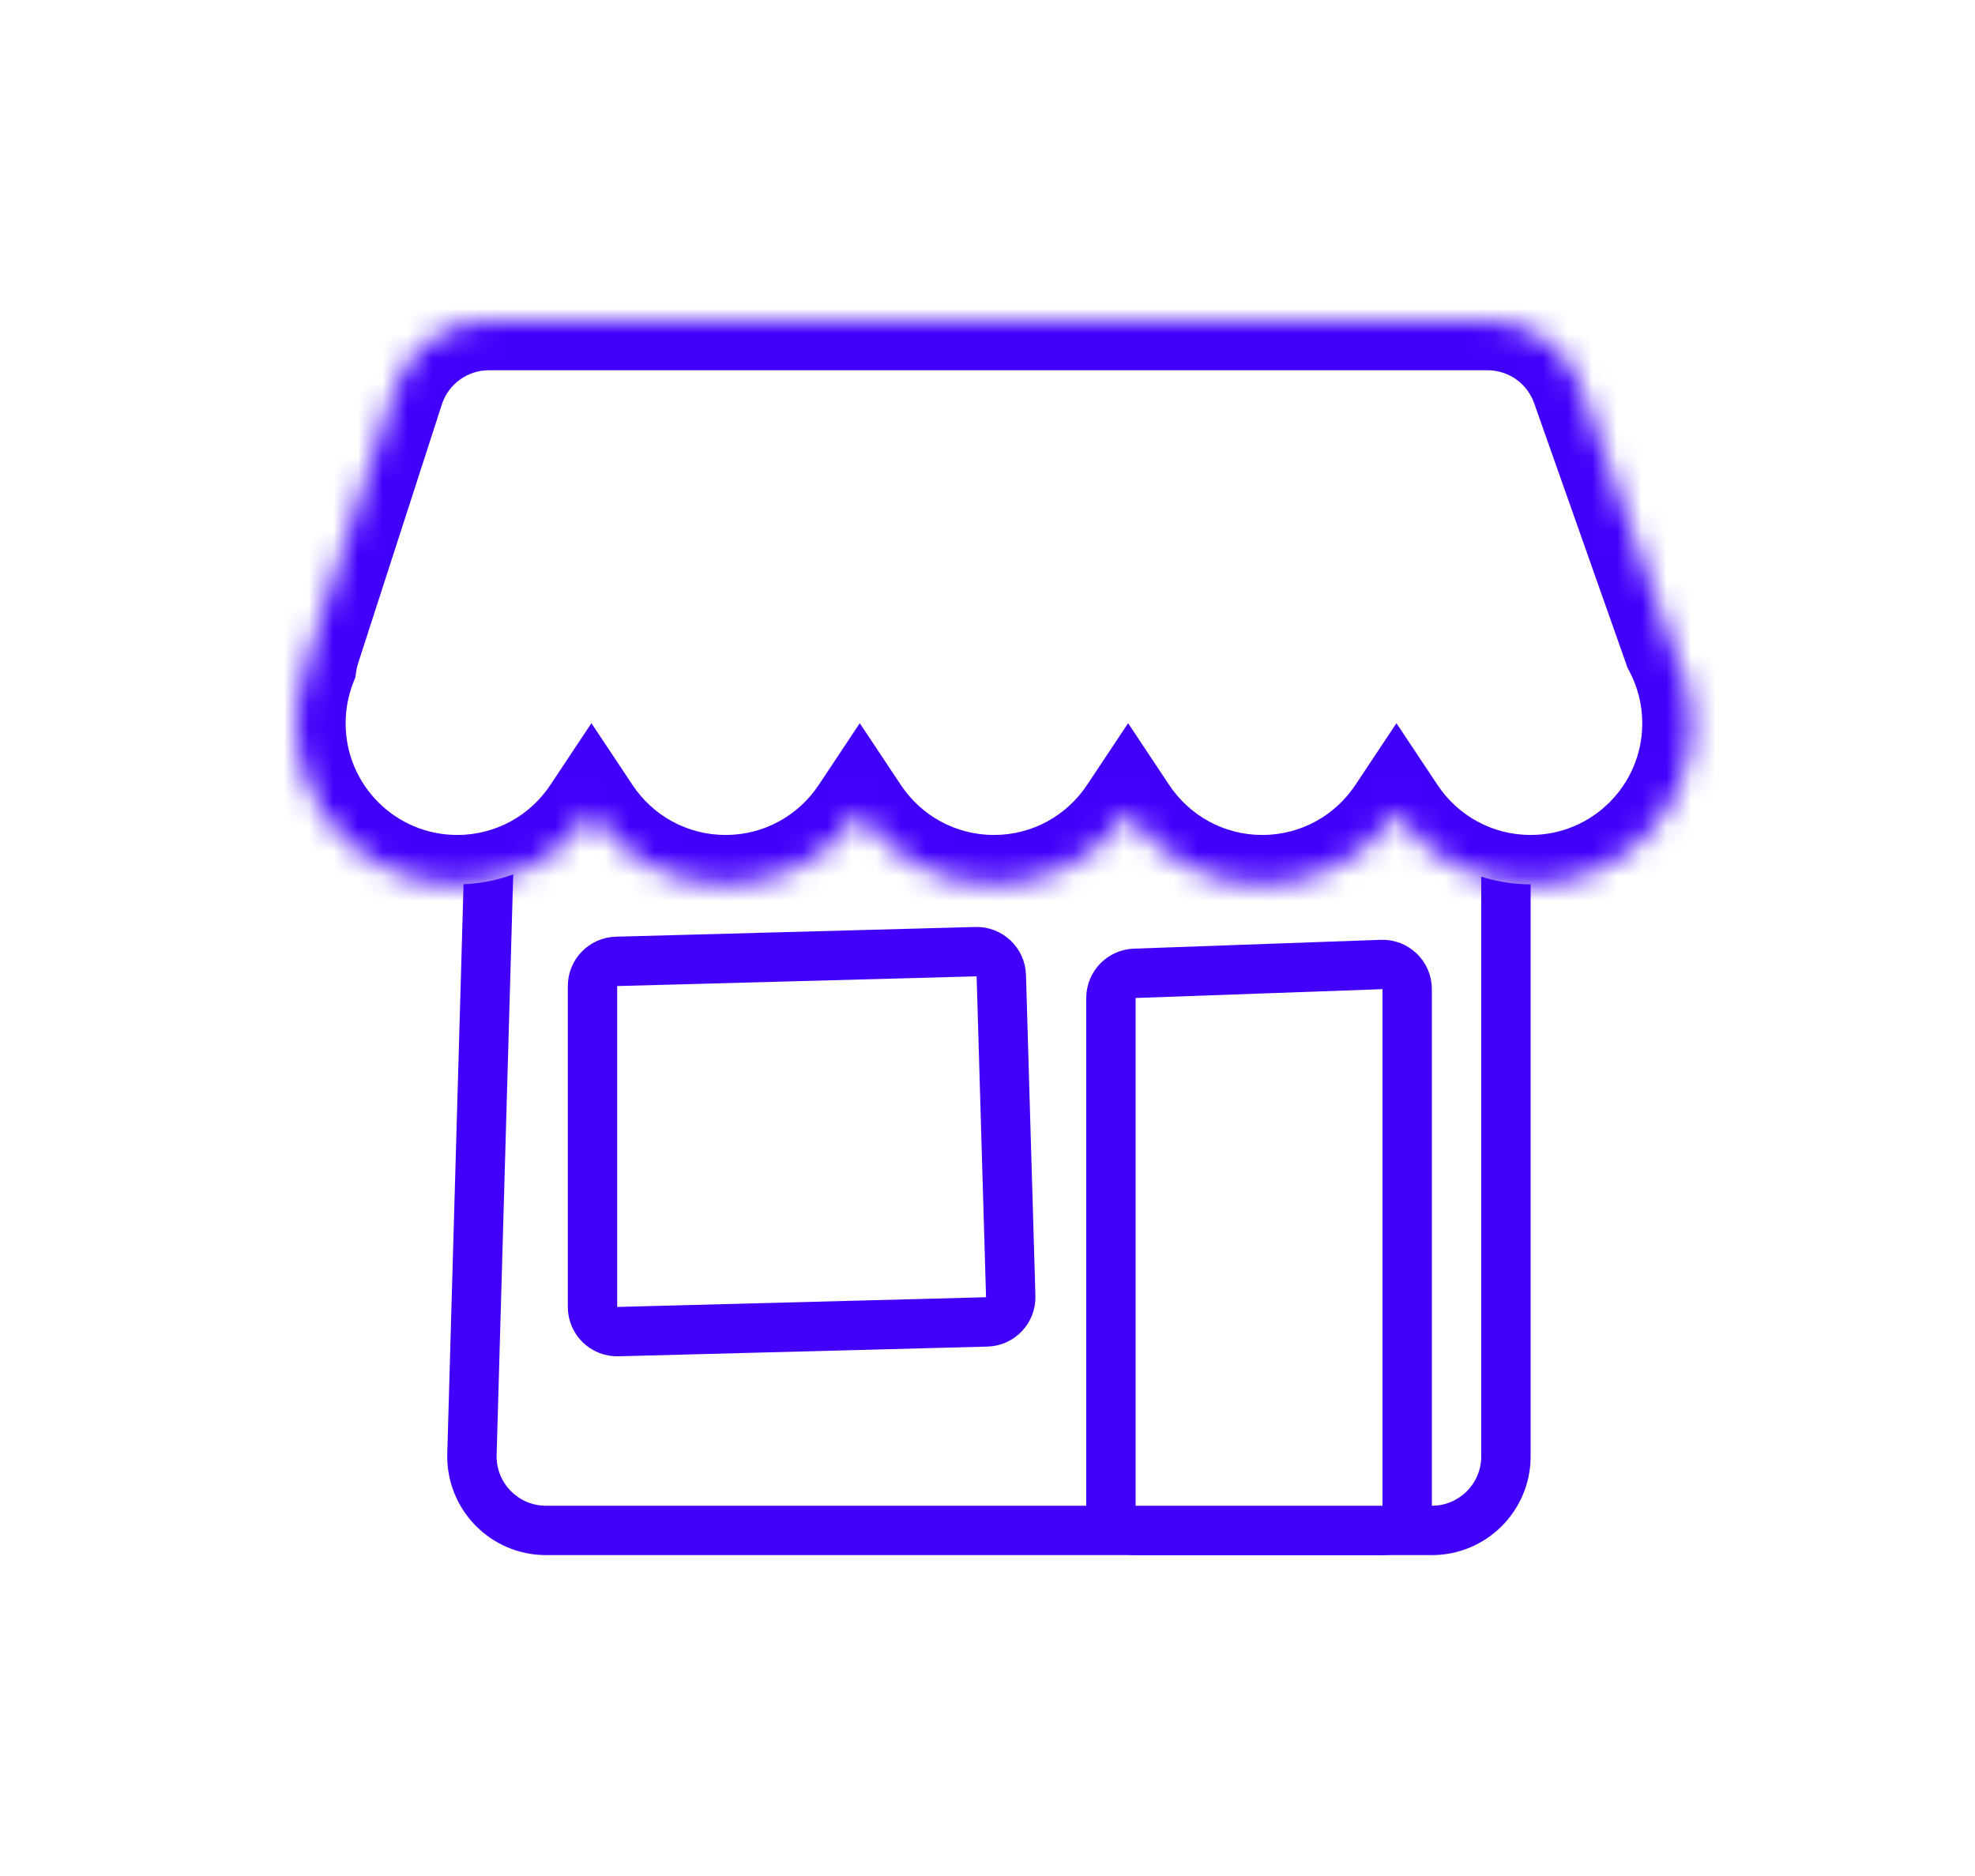
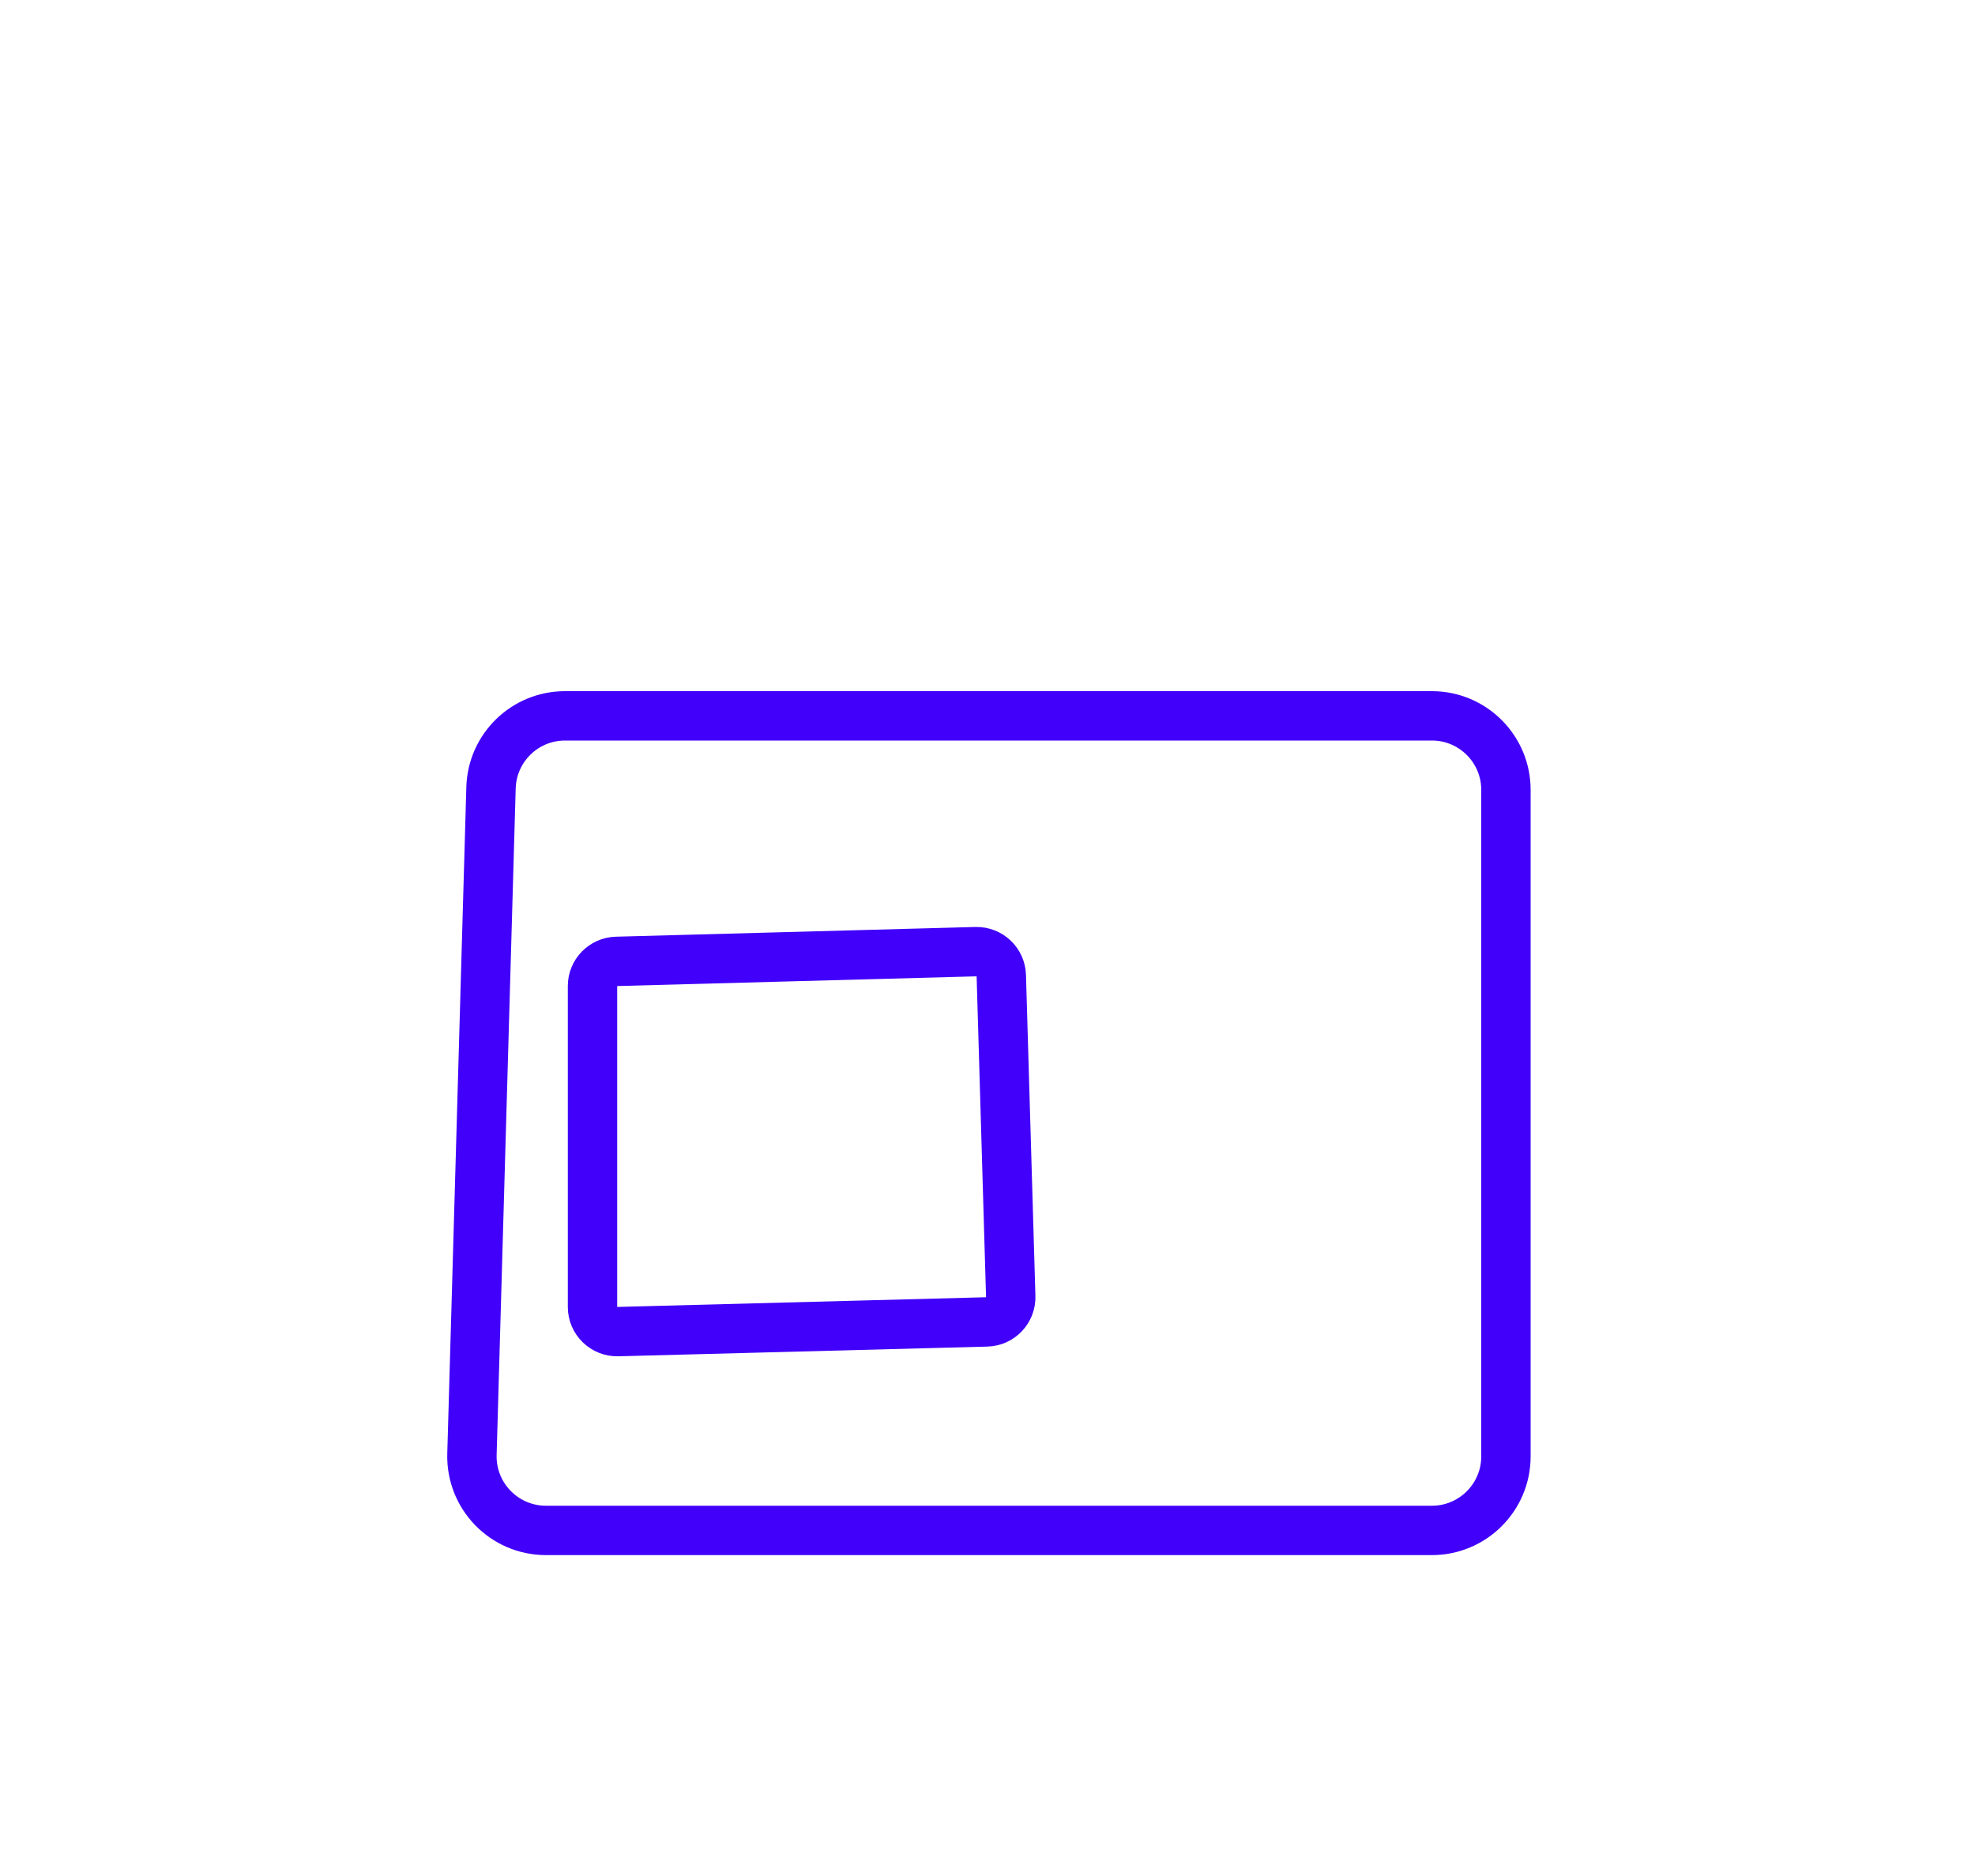
<svg xmlns="http://www.w3.org/2000/svg" width="80" height="76" viewBox="0 0 80 76" fill="none">
  <rect width="80" height="76" fill="white" />
  <path d="M19.889 31.914C19.935 30.291 21.264 29 22.887 29H58C59.657 29 61 30.343 61 32V59C61 60.657 59.657 62 58 62H22.116C20.425 62 19.069 60.604 19.117 58.914L19.889 31.914Z" fill="white" stroke="#4100FA" stroke-width="2" />
  <path d="M24 39.947C24 39.405 24.431 38.962 24.973 38.947L39.532 38.553C40.084 38.539 40.543 38.973 40.559 39.524L40.941 52.524C40.958 53.077 40.522 53.539 39.968 53.553L25.026 53.946C24.464 53.961 24 53.509 24 52.947V39.947Z" fill="white" stroke="#4100FA" stroke-width="2" />
-   <path d="M45 40.43C45 39.892 45.426 39.45 45.964 39.431L55.964 39.073C56.53 39.053 57 39.506 57 40.073V61C57 61.552 56.552 62 56 62H46C45.448 62 45 61.552 45 61V40.43Z" fill="white" stroke="#4100FA" stroke-width="2" />
  <mask id="path-4-inside-1" fill="white">
-     <path fill-rule="evenodd" clip-rule="evenodd" d="M19.801 13C18.067 13 16.529 14.118 15.995 15.769L12.605 26.247C12.533 26.472 12.481 26.698 12.448 26.923C12.159 27.66 12 28.464 12 29.304C12 32.906 14.92 35.826 18.522 35.826C20.79 35.826 22.788 34.668 23.956 32.911C25.125 34.668 27.123 35.826 29.391 35.826C31.66 35.826 33.658 34.668 34.826 32.911C35.995 34.668 37.992 35.826 40.261 35.826C42.529 35.826 44.527 34.668 45.696 32.911C46.864 34.668 48.862 35.826 51.13 35.826C53.399 35.826 55.397 34.668 56.565 32.911C57.734 34.668 59.732 35.826 62 35.826C65.602 35.826 68.522 32.906 68.522 29.304C68.522 28.197 68.246 27.154 67.759 26.241C67.749 26.21 67.738 26.178 67.727 26.147L64.029 15.669C63.464 14.069 61.953 13 60.257 13H19.801Z" />
-   </mask>
-   <path fill-rule="evenodd" clip-rule="evenodd" d="M19.801 13C18.067 13 16.529 14.118 15.995 15.769L12.605 26.247C12.533 26.472 12.481 26.698 12.448 26.923C12.159 27.66 12 28.464 12 29.304C12 32.906 14.92 35.826 18.522 35.826C20.79 35.826 22.788 34.668 23.956 32.911C25.125 34.668 27.123 35.826 29.391 35.826C31.66 35.826 33.658 34.668 34.826 32.911C35.995 34.668 37.992 35.826 40.261 35.826C42.529 35.826 44.527 34.668 45.696 32.911C46.864 34.668 48.862 35.826 51.13 35.826C53.399 35.826 55.397 34.668 56.565 32.911C57.734 34.668 59.732 35.826 62 35.826C65.602 35.826 68.522 32.906 68.522 29.304C68.522 28.197 68.246 27.154 67.759 26.241C67.749 26.21 67.738 26.178 67.727 26.147L64.029 15.669C63.464 14.069 61.953 13 60.257 13H19.801Z" fill="white" />
-   <path d="M15.995 15.769L17.898 16.384V16.384L15.995 15.769ZM12.605 26.247L14.508 26.863H14.508L12.605 26.247ZM12.448 26.923L14.31 27.653L14.395 27.437L14.428 27.206L12.448 26.923ZM23.956 32.911L25.622 31.803L23.956 29.298L22.291 31.803L23.956 32.911ZM34.826 32.911L36.492 31.803L34.826 29.298L33.161 31.803L34.826 32.911ZM45.696 32.911L47.361 31.803L45.696 29.298L44.03 31.803L45.696 32.911ZM56.565 32.911L58.231 31.803L56.565 29.298L54.9 31.803L56.565 32.911ZM67.759 26.241L65.858 26.862L65.912 27.028L65.994 27.182L67.759 26.241ZM67.727 26.147L69.613 25.481L69.613 25.481L67.727 26.147ZM64.029 15.669L65.915 15.003V15.003L64.029 15.669ZM17.898 16.384C18.165 15.559 18.934 15 19.801 15V11C17.199 11 14.894 12.677 14.093 15.153L17.898 16.384ZM14.508 26.863L17.898 16.384L14.093 15.153L10.703 25.631L14.508 26.863ZM14.428 27.206C14.444 27.095 14.47 26.98 14.508 26.863L10.703 25.631C10.595 25.965 10.517 26.302 10.469 26.639L14.428 27.206ZM10.587 26.192C10.207 27.159 10 28.21 10 29.304H14C14 28.718 14.111 28.162 14.31 27.653L10.587 26.192ZM10 29.304C10 34.011 13.815 37.826 18.522 37.826V33.826C16.024 33.826 14 31.802 14 29.304H10ZM18.522 37.826C21.488 37.826 24.099 36.309 25.622 34.018L22.291 31.803C21.478 33.027 20.093 33.826 18.522 33.826V37.826ZM22.291 34.018C23.814 36.309 26.425 37.826 29.391 37.826V33.826C27.82 33.826 26.435 33.027 25.622 31.803L22.291 34.018ZM29.391 37.826C32.357 37.826 34.968 36.309 36.492 34.018L33.161 31.803C32.347 33.027 30.962 33.826 29.391 33.826V37.826ZM33.161 34.018C34.684 36.309 37.295 37.826 40.261 37.826V33.826C38.69 33.826 37.305 33.027 36.492 31.803L33.161 34.018ZM40.261 37.826C43.227 37.826 45.838 36.309 47.361 34.018L44.03 31.803C43.217 33.027 41.832 33.826 40.261 33.826V37.826ZM44.03 34.018C45.553 36.309 48.164 37.826 51.13 37.826V33.826C49.56 33.826 48.175 33.027 47.361 31.803L44.03 34.018ZM51.13 37.826C54.096 37.826 56.707 36.309 58.231 34.018L54.9 31.803C54.086 33.027 52.701 33.826 51.13 33.826V37.826ZM54.9 34.018C56.423 36.309 59.034 37.826 62 37.826V33.826C60.429 33.826 59.044 33.027 58.231 31.803L54.9 34.018ZM62 37.826C66.706 37.826 70.522 34.011 70.522 29.304H66.522C66.522 31.802 64.497 33.826 62 33.826V37.826ZM70.522 29.304C70.522 27.861 70.161 26.496 69.524 25.3L65.994 27.182C66.33 27.813 66.522 28.533 66.522 29.304H70.522ZM65.841 26.813C65.847 26.829 65.852 26.845 65.858 26.862L69.66 25.621C69.645 25.574 69.629 25.528 69.613 25.481L65.841 26.813ZM62.143 16.334L65.841 26.813L69.613 25.481L65.915 15.003L62.143 16.334ZM60.257 15C61.105 15 61.861 15.535 62.143 16.334L65.915 15.003C65.068 12.604 62.801 11 60.257 11V15ZM19.801 15H60.257V11H19.801V15Z" fill="#4100FA" mask="url(#path-4-inside-1)" />
+     </mask>
</svg>